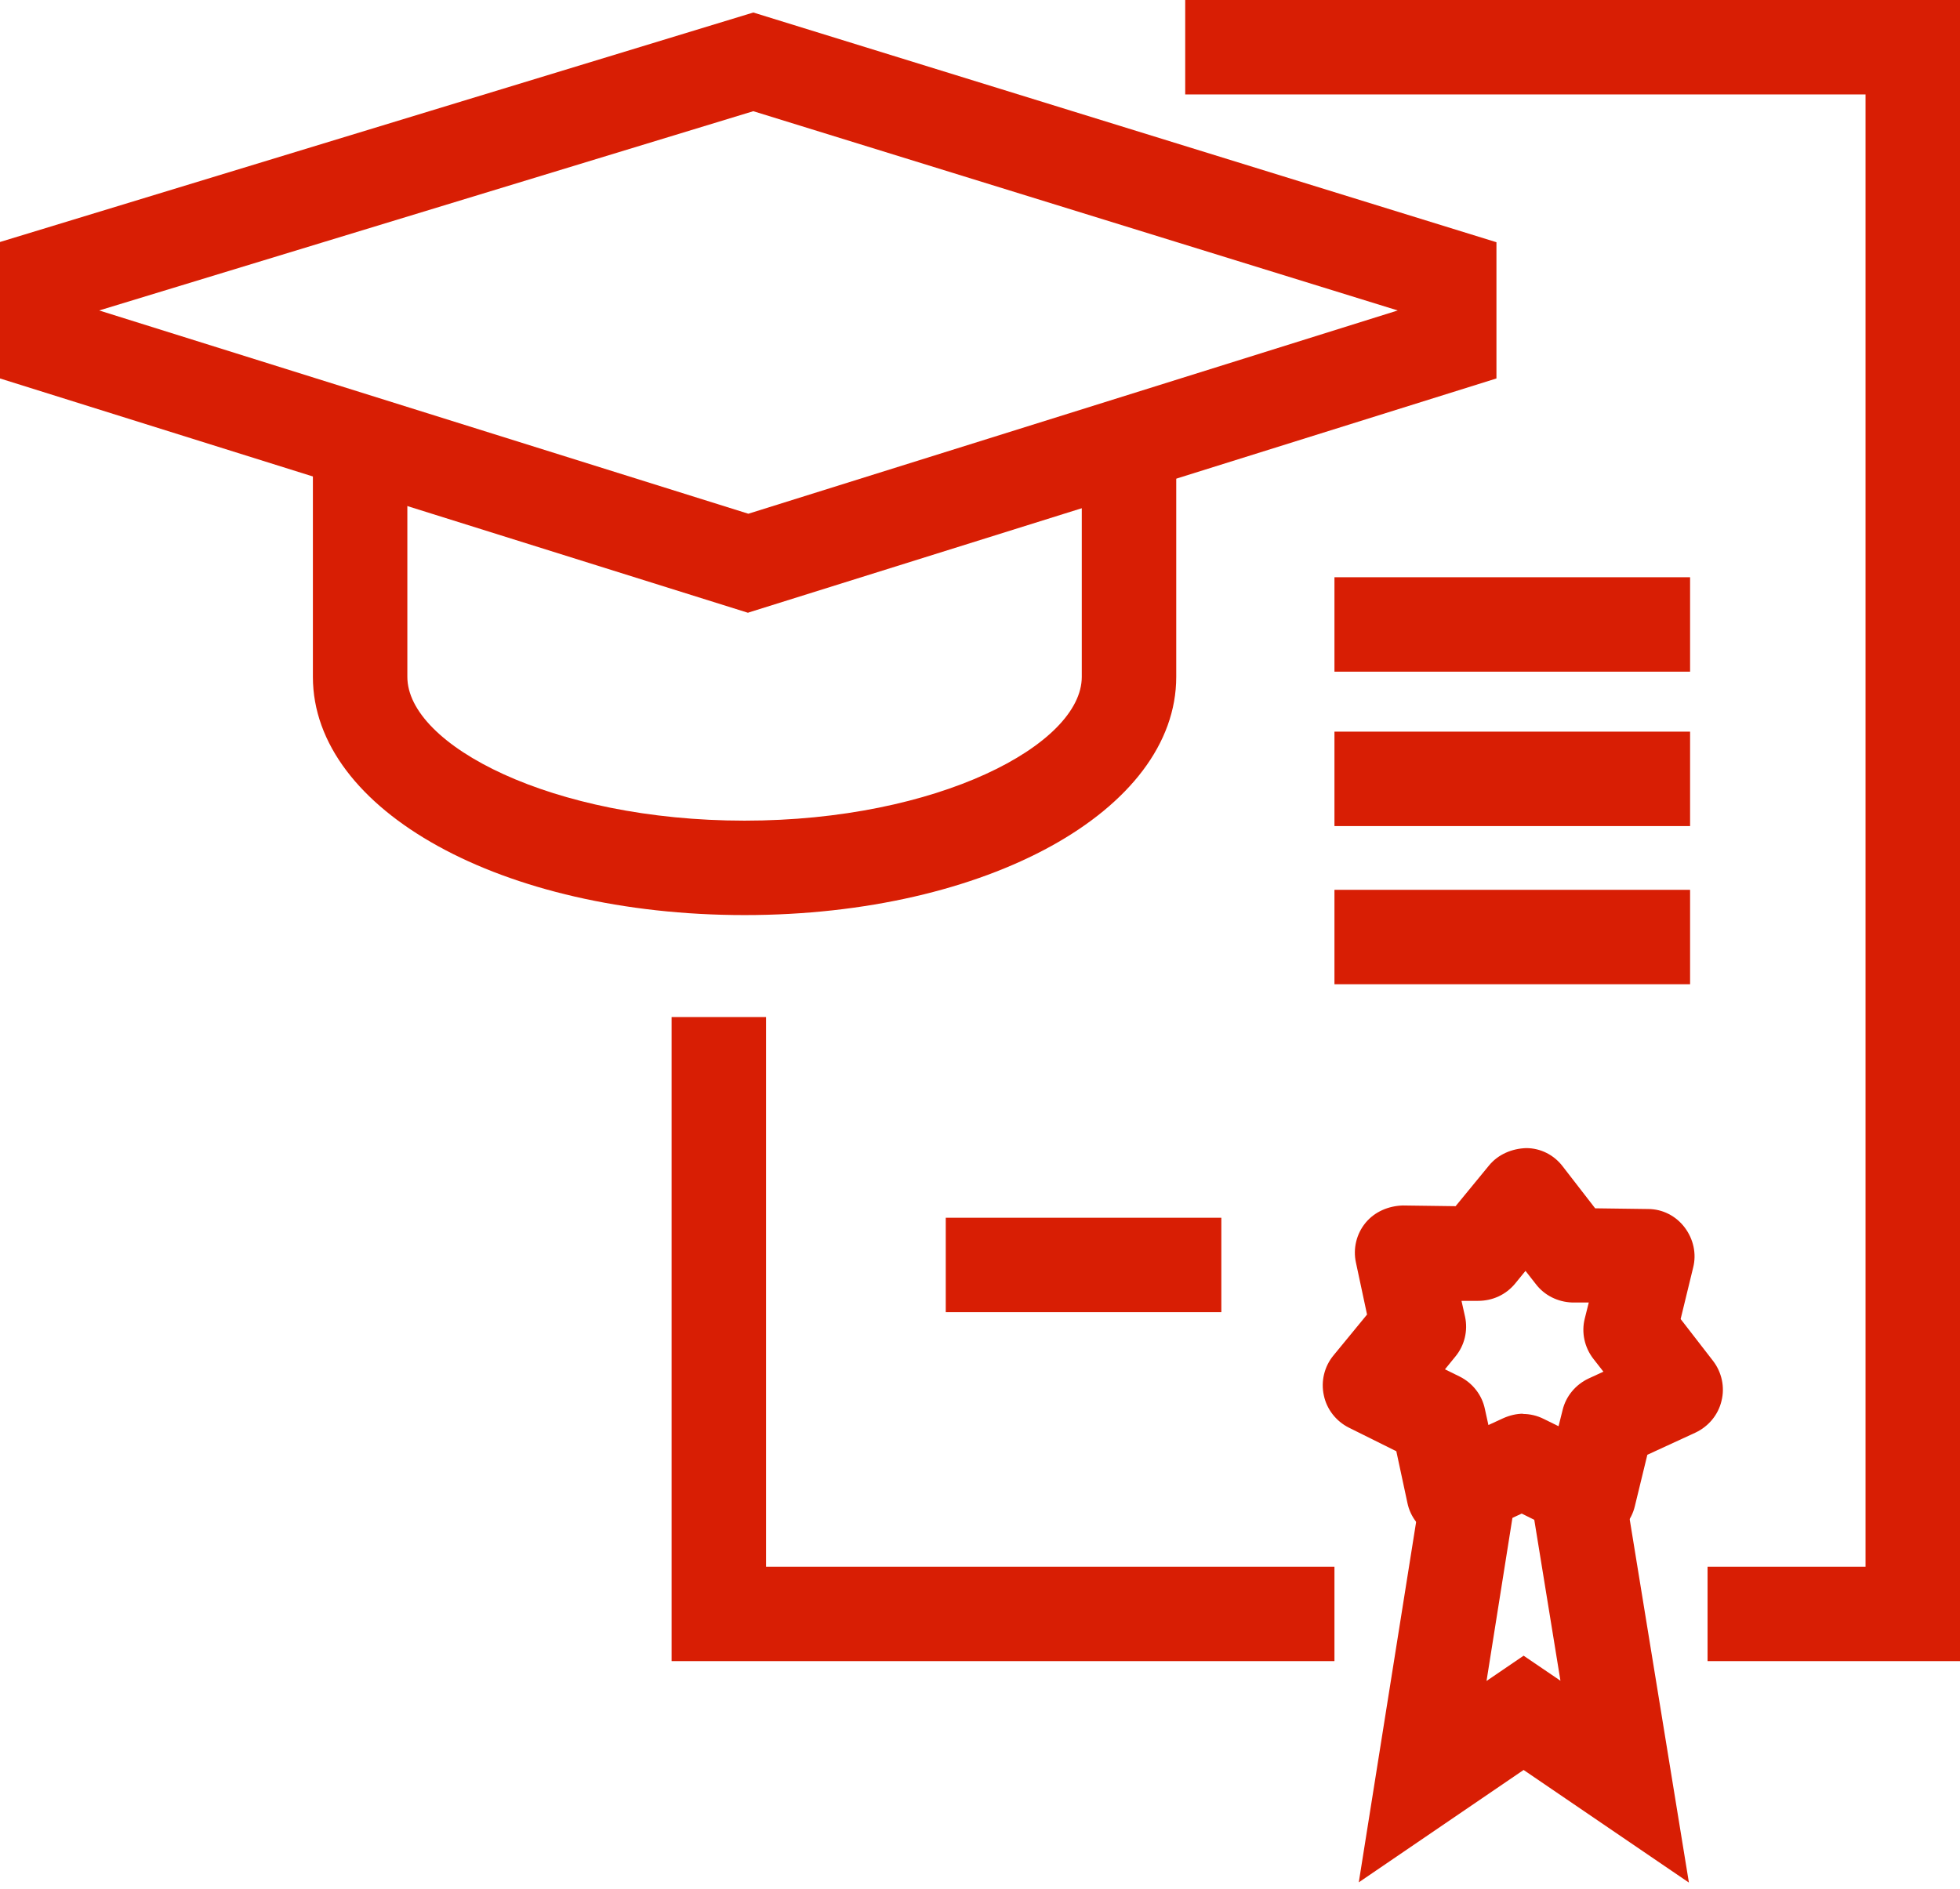
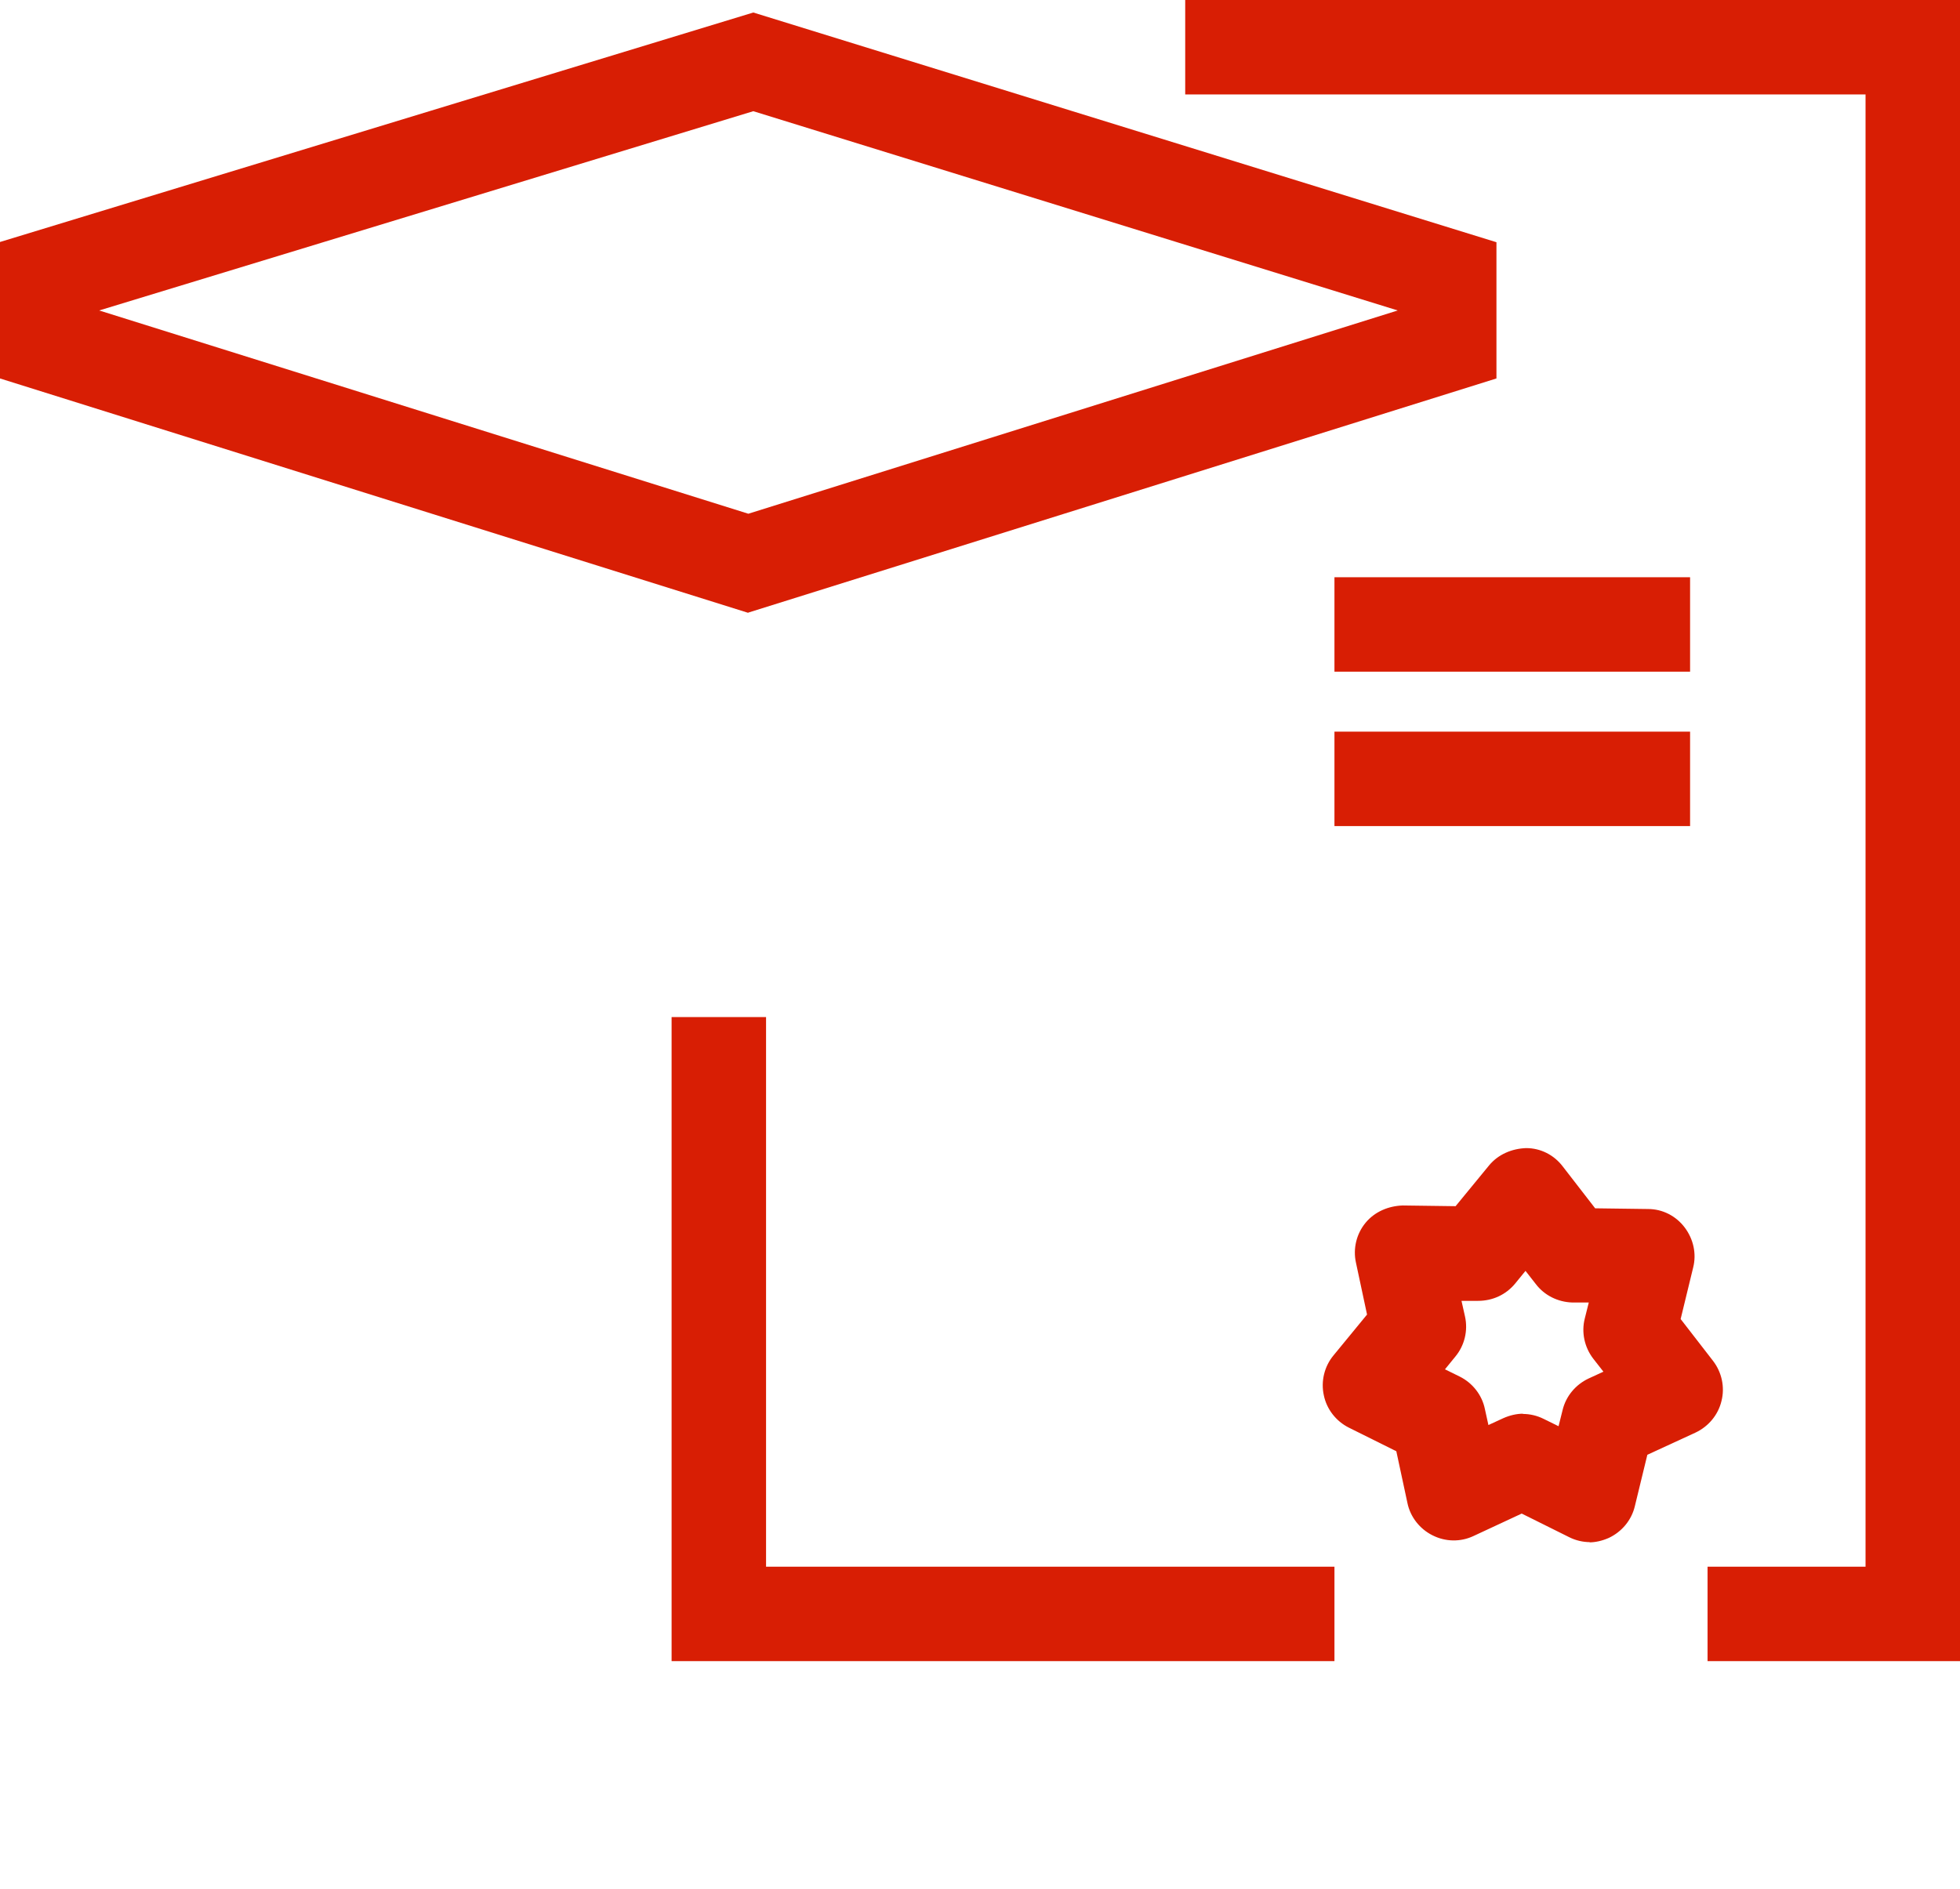
<svg xmlns="http://www.w3.org/2000/svg" width="83" height="80" viewBox="0 0 83 80" fill="none">
  <g id="diploma_ico 1" clip-path="url(#clip0_286_254)">
    <g id="Layer_1-2">
-       <path id="Vector" d="M31.53 38.76C21.28 38.76 13.25 34.33 13.25 28.67V18.55H17.25V28.67C17.25 31.55 23.36 34.76 31.53 34.76C39.7 34.76 45.81 31.54 45.81 28.67V18.55H49.81V28.67C49.81 34.33 41.78 38.76 31.53 38.76Z" fill="#D81E04" />
      <path id="Vector_2" d="M31.69 25.96L0 16.03V10.25L31.9 0.53L63.37 10.26V16.03L31.68 25.95L31.69 25.96ZM4.2 13.15L31.69 21.76L59.19 13.15L31.9 4.71L4.2 13.15Z" fill="#D81E04" />
      <path id="Vector_3" d="M71.57 24.45H56.51V28.45H71.57V24.45Z" fill="#D81E04" />
      <path id="Vector_4" d="M71.57 30.99H56.51V34.99H71.57V30.99Z" fill="#D81E04" />
-       <path id="Vector_5" d="M71.57 37.69H56.51V41.69H71.57V37.69Z" fill="#D81E04" />
      <path id="Vector_6" d="M67.34 65.32C67.03 65.32 66.73 65.25 66.45 65.11L64.44 64.11L62.4 65.06C61.85 65.32 61.21 65.31 60.66 65.03C60.12 64.76 59.72 64.25 59.6 63.66L59.13 61.47L57.12 60.47C56.58 60.2 56.18 59.69 56.06 59.1C55.93 58.51 56.08 57.88 56.47 57.41L57.89 55.68L57.42 53.48C57.29 52.89 57.44 52.26 57.83 51.79C58.22 51.32 58.8 51.08 59.4 51.06L61.64 51.09L63.06 49.36C63.45 48.89 64.03 48.65 64.63 48.63C65.24 48.63 65.81 48.92 66.18 49.41L67.55 51.18L69.79 51.21C70.4 51.21 70.97 51.5 71.34 51.99C71.71 52.48 71.85 53.1 71.7 53.69L71.17 55.87L72.54 57.64C72.91 58.12 73.05 58.75 72.9 59.34C72.76 59.93 72.35 60.42 71.8 60.68L69.76 61.62L69.23 63.8C69.09 64.39 68.68 64.88 68.13 65.14C67.86 65.26 67.57 65.33 67.29 65.33L67.34 65.32ZM64.48 59.89C64.79 59.89 65.09 59.96 65.37 60.1L66 60.41L66.17 59.73C66.31 59.14 66.72 58.65 67.27 58.39L67.9 58.1L67.47 57.55C67.1 57.07 66.96 56.44 67.11 55.85L67.28 55.17H66.58C65.97 55.15 65.4 54.87 65.03 54.38L64.6 53.83L64.16 54.37C63.77 54.84 63.21 55.1 62.59 55.1H61.89L62.04 55.77C62.17 56.36 62.02 56.99 61.63 57.46L61.19 58L61.82 58.31C62.36 58.58 62.76 59.09 62.88 59.68L63.03 60.36L63.66 60.07C63.93 59.95 64.22 59.88 64.5 59.88L64.48 59.89Z" fill="#D81E04" />
-       <path id="Vector_7" d="M71.52 79.74L64.52 74.97L57.54 79.73L60.2 63.01L64.15 63.64L62.95 71.2L64.52 70.13L66.08 71.19L64.89 63.87L68.83 63.23L71.52 79.74Z" fill="#D81E04" />
-       <path id="Vector_8" d="M51.72 51.58H40.05V55.58H51.72V51.58Z" fill="#D81E04" />
      <path id="Vector_9" d="M56.51 70.36H28.44V43.08H32.44V66.36H56.51V70.36Z" fill="#D81E04" />
      <path id="Vector_10" d="M83 70.36H72.31V66.36H79V4H50.19V0H83V70.36Z" fill="#D81E04" />
    </g>
  </g>
  <defs>
    <clipPath id="clip0_286_254">
      <rect width="83" height="79.74" fill="white" />
    </clipPath>
  </defs>
</svg>